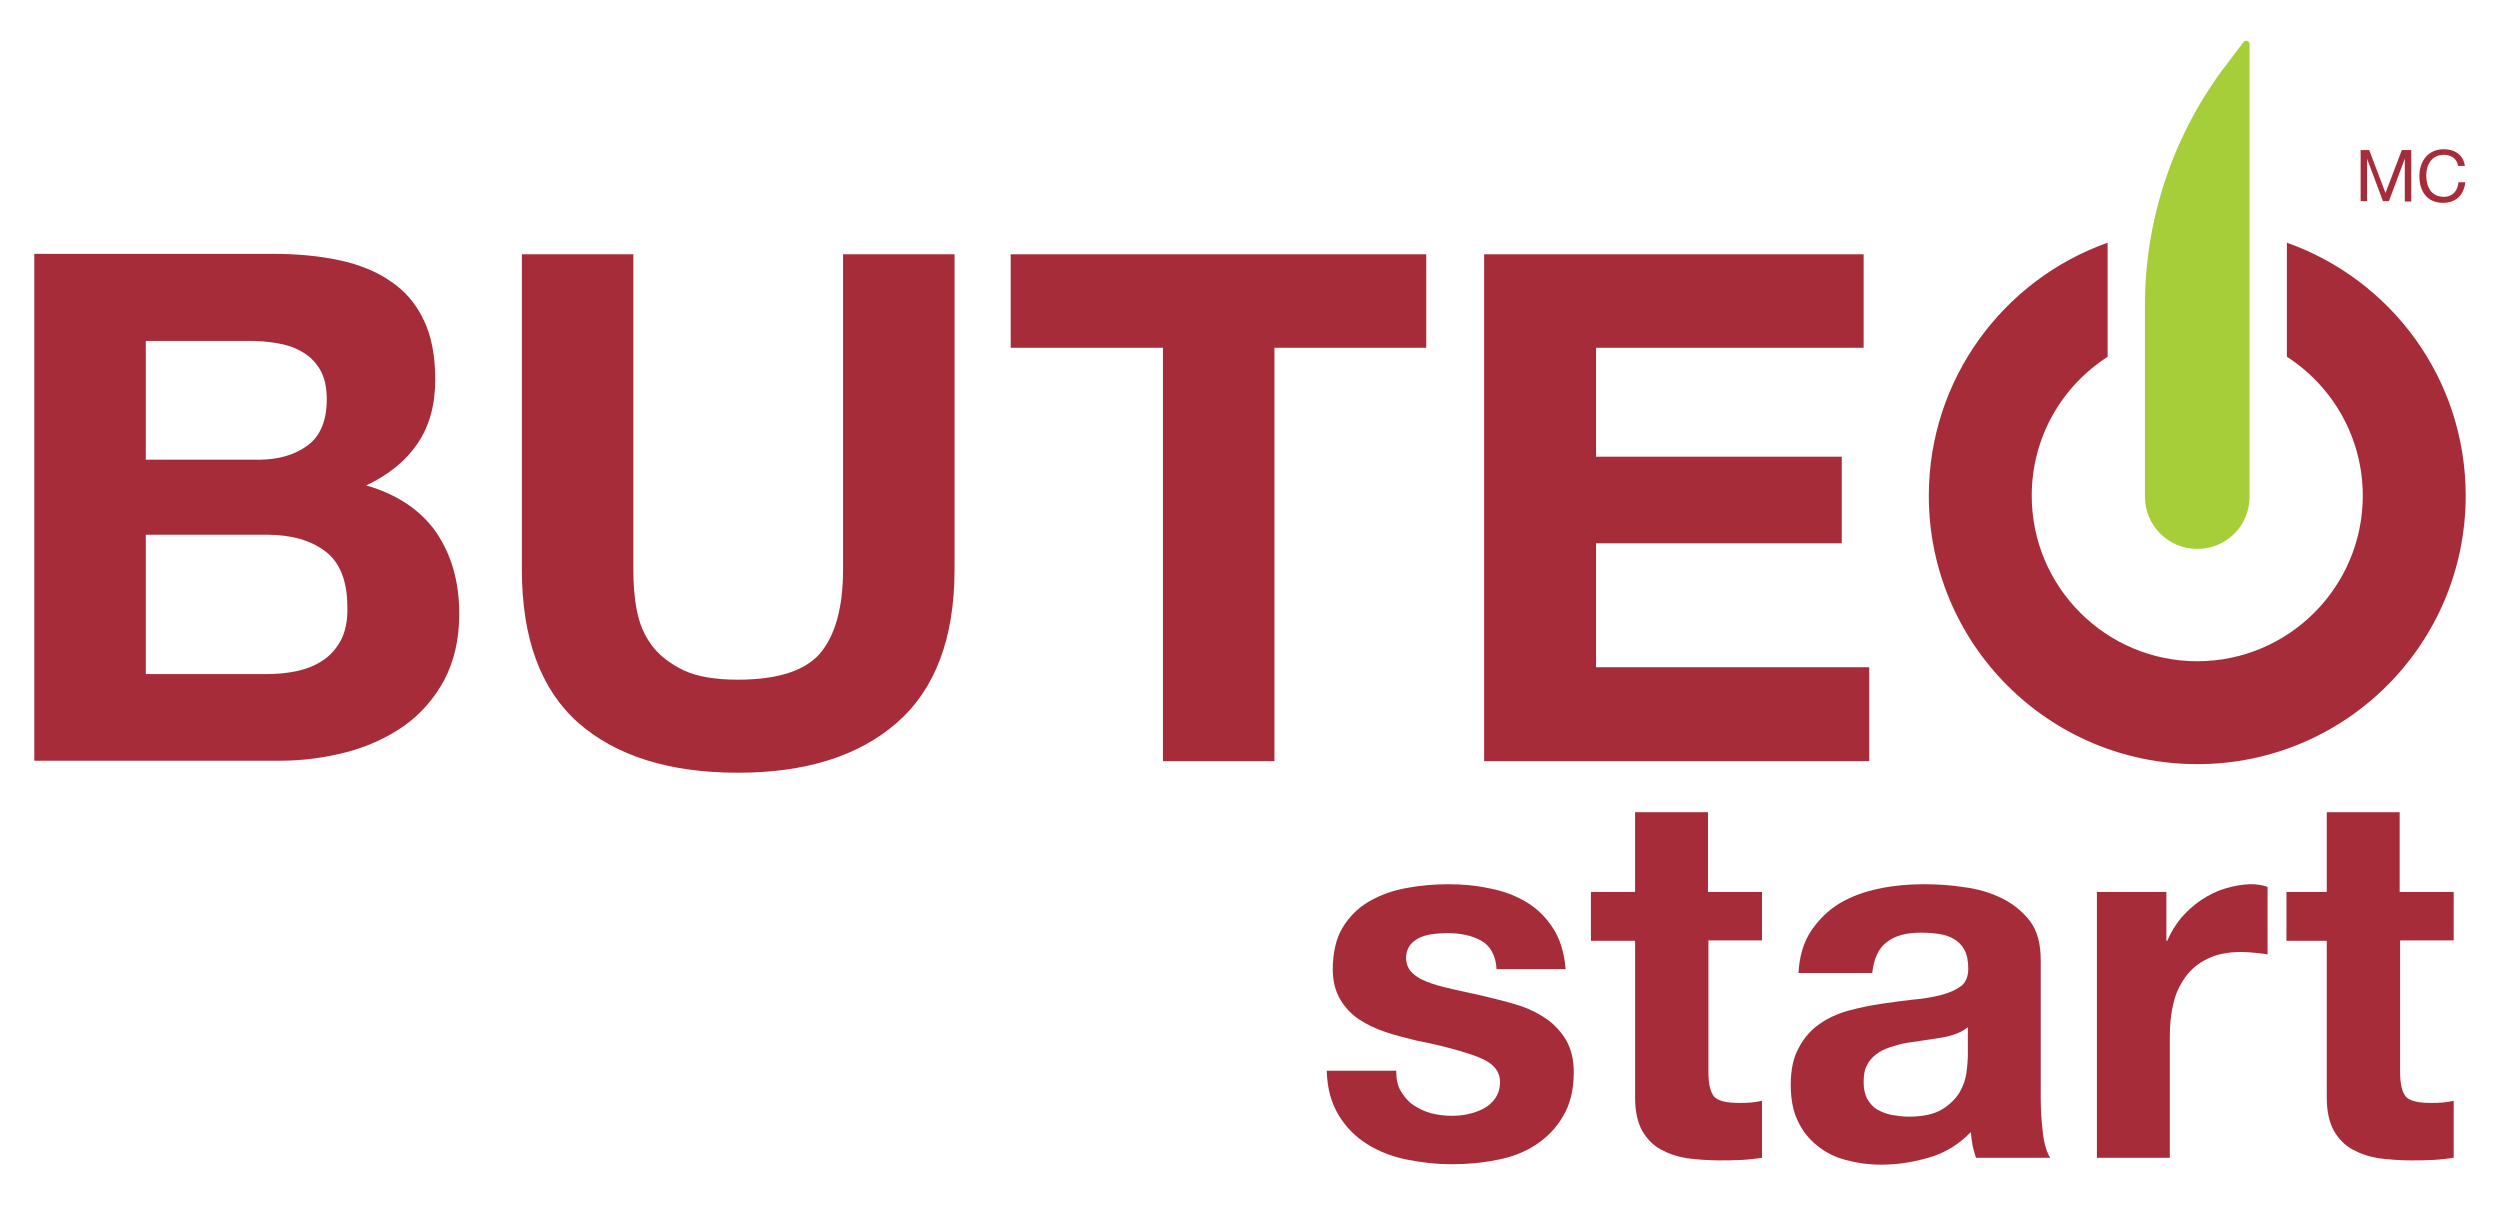
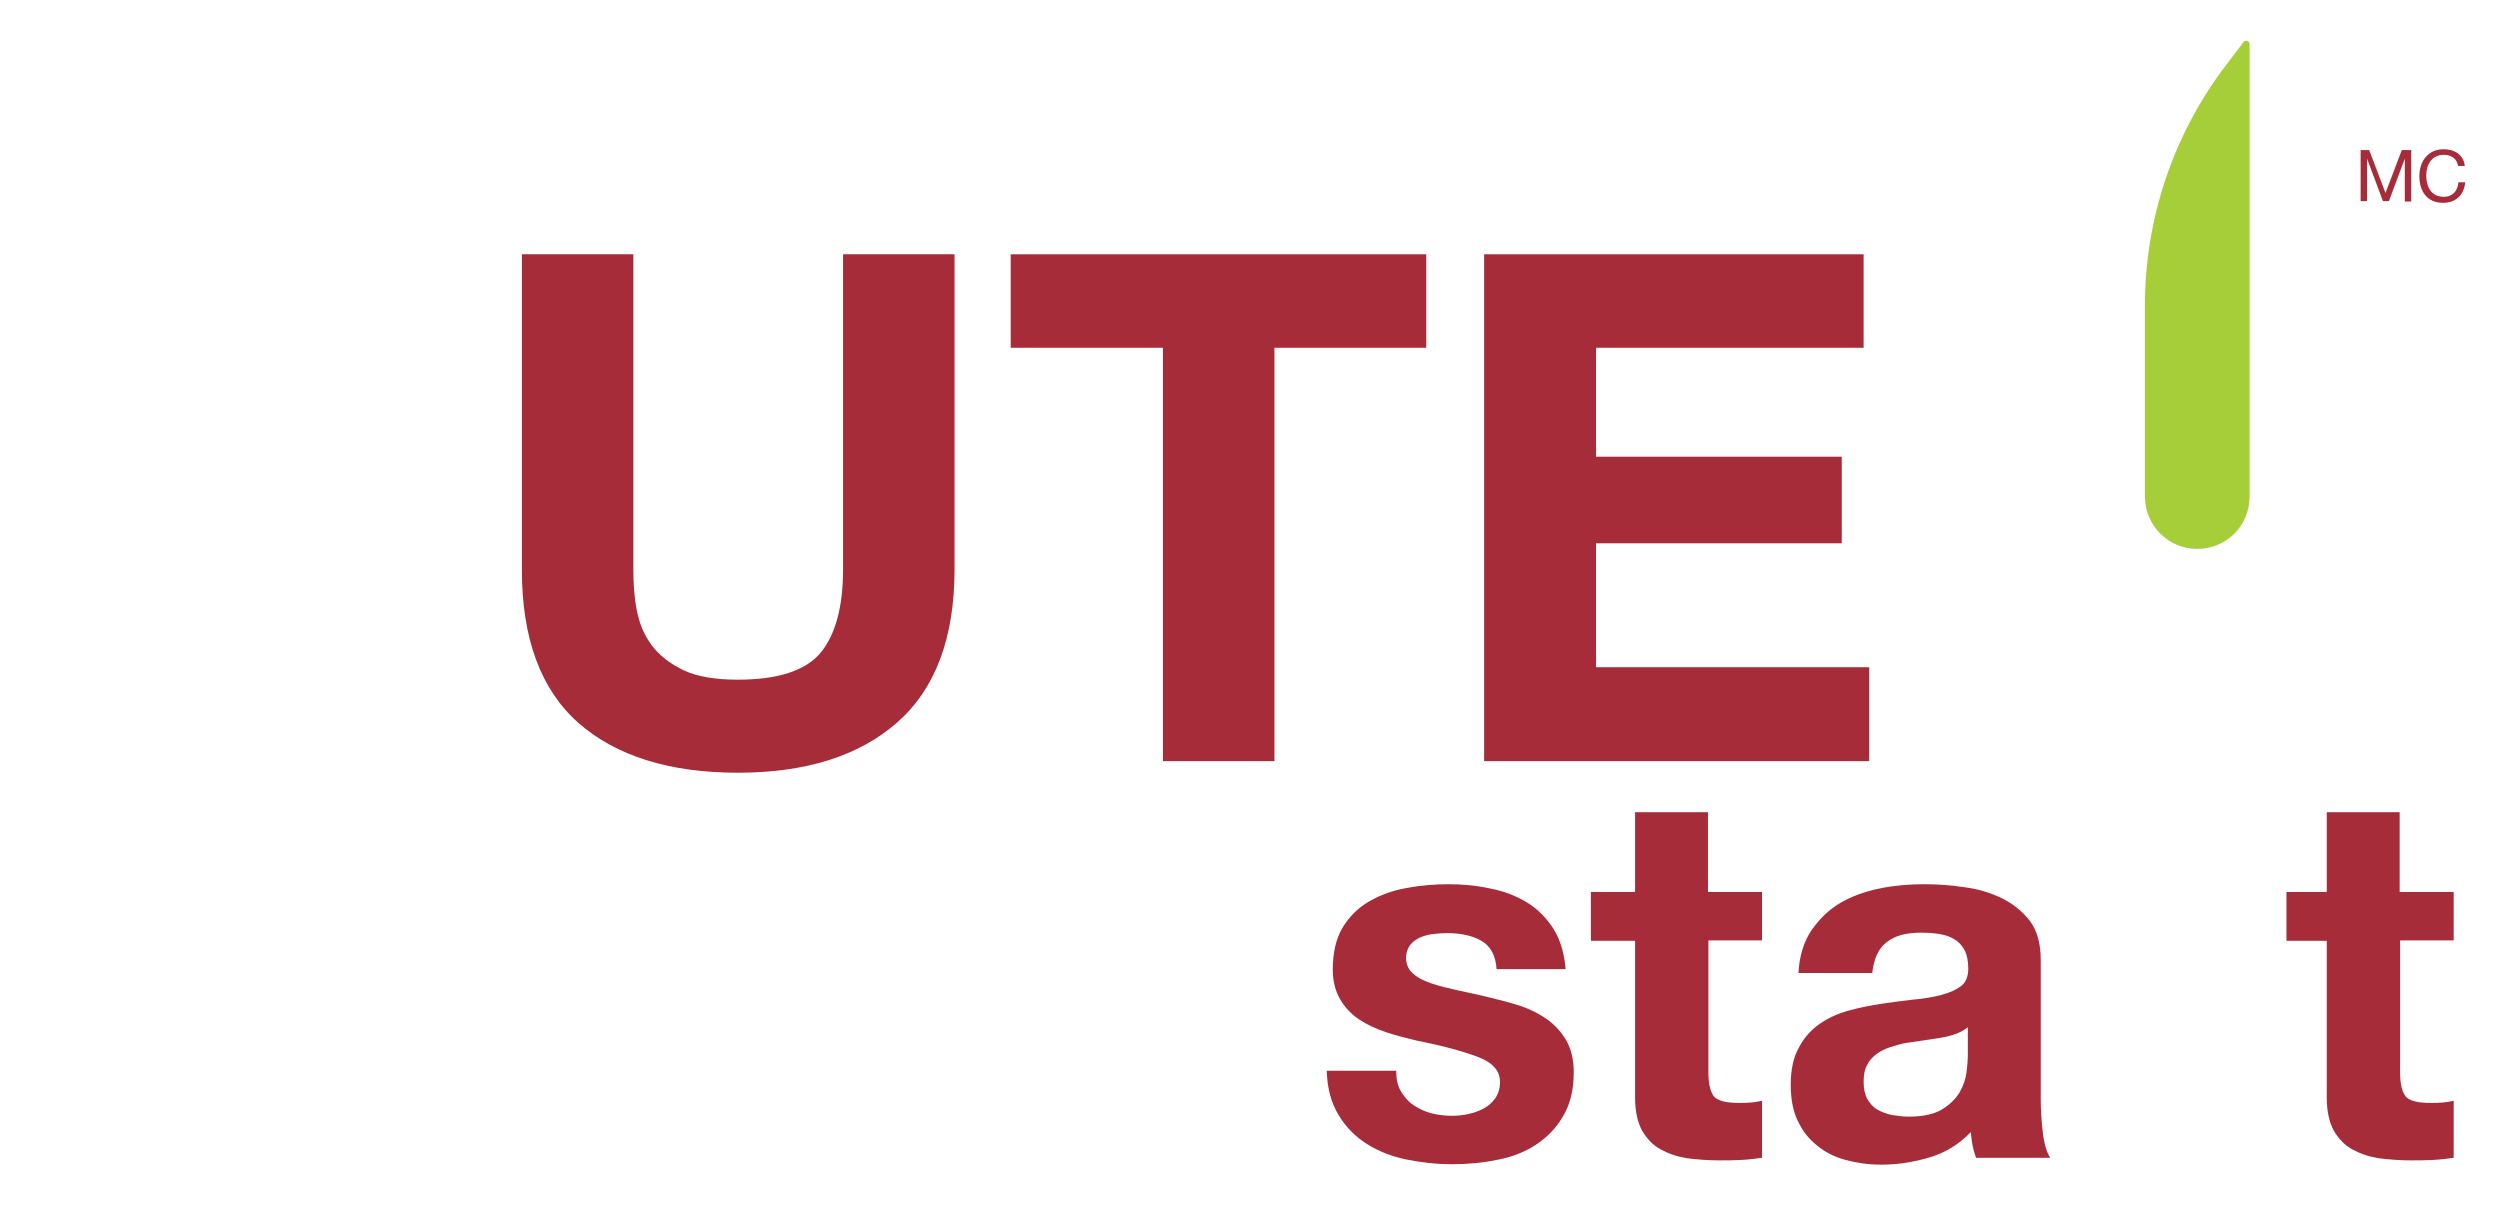
<svg xmlns="http://www.w3.org/2000/svg" version="1.1" id="Layer_1" x="0px" y="0px" viewBox="0 0 583 281" style="enable-background:new 0 0 583 281;" xml:space="preserve">
  <style type="text/css">
	.st0{fill:#00617F;}
	.st1{fill:#FFCB05;}
	.st2{fill:#FFFFFF;}
	.st3{fill:#00733C;}
	.st4{fill:#B61D22;}
	.st5{fill:#006A53;}
	.st6{fill:#A72C39;}
	.st7{fill:#A6CE39;}
	.st8{fill:#5B2C86;}
	.st9{fill:#EB4498;}
	.st10{fill:#231F20;}
	.st11{fill:#004C23;}
	.st12{fill:#74A333;}
	.st13{fill:#A40C34;}
	.st14{fill:#A7A9AC;}
</style>
  <g id="L_BUTEO_Start_4C_FR">
    <g>
      <g>
        <path class="st6" d="M326.7,254.5c0.8,1.3,1.7,2.4,2.9,3.2c1.2,0.8,2.6,1.5,4.1,1.9c1.6,0.4,3.2,0.6,4.9,0.6     c1.2,0,2.5-0.1,3.8-0.4c1.3-0.3,2.5-0.7,3.6-1.3c1.1-0.6,2-1.4,2.7-2.4c0.7-1,1.1-2.3,1.1-3.8c0-2.6-1.7-4.5-5.1-5.8     c-3.4-1.3-8.1-2.6-14.2-3.8c-2.5-0.6-4.9-1.2-7.3-2c-2.4-0.8-4.5-1.8-6.3-3c-1.8-1.2-3.3-2.8-4.4-4.7c-1.1-1.9-1.7-4.2-1.7-6.9     c0-4,0.8-7.3,2.3-9.8c1.6-2.6,3.6-4.6,6.2-6.1c2.6-1.5,5.4-2.5,8.6-3.1c3.2-0.6,6.5-0.9,9.8-0.9c3.4,0,6.6,0.3,9.8,1     c3.2,0.6,6,1.7,8.5,3.2c2.5,1.5,4.5,3.5,6.2,6.1c1.6,2.5,2.6,5.7,2.9,9.5H349c-0.2-3.3-1.5-5.5-3.7-6.7c-2.2-1.2-4.9-1.7-7.9-1.7     c-1,0-2,0.1-3.1,0.2c-1.1,0.1-2.1,0.4-3.1,0.8c-0.9,0.4-1.7,1-2.3,1.7c-0.6,0.8-1,1.8-1,3.1c0,1.5,0.6,2.8,1.7,3.7     c1.1,1,2.6,1.7,4.4,2.3c1.8,0.6,3.9,1.1,6.2,1.6c2.3,0.5,4.7,1,7.1,1.6c2.5,0.6,4.9,1.2,7.3,2c2.4,0.8,4.5,1.9,6.3,3.2     c1.8,1.3,3.3,3,4.4,4.9c1.1,2,1.7,4.4,1.7,7.3c0,4.1-0.8,7.5-2.5,10.3c-1.6,2.8-3.8,5-6.4,6.7c-2.6,1.7-5.7,2.9-9.1,3.5     c-3.4,0.7-6.9,1-10.4,1c-3.6,0-7.1-0.4-10.6-1.1c-3.4-0.7-6.5-1.9-9.2-3.6c-2.7-1.7-4.9-3.9-6.6-6.7c-1.7-2.8-2.7-6.2-2.8-10.4     h16.2C325.6,251.6,325.9,253.2,326.7,254.5z" />
        <path class="st6" d="M410.9,207.9v11.4h-12.5V250c0,2.9,0.5,4.8,1.4,5.8c1,1,2.9,1.4,5.8,1.4c1,0,1.9,0,2.8-0.1     c0.9-0.1,1.7-0.2,2.5-0.4V270c-1.4,0.2-3,0.4-4.8,0.5c-1.8,0.1-3.5,0.1-5.2,0.1c-2.6,0-5.1-0.2-7.5-0.5c-2.4-0.4-4.4-1.1-6.2-2.1     c-1.8-1-3.2-2.5-4.3-4.4c-1-1.9-1.6-4.4-1.6-7.6v-36.6H371v-11.4h10.3v-18.6h17v18.6H410.9z" />
        <path class="st6" d="M419.4,227c0.2-4,1.2-7.3,3-10c1.8-2.6,4-4.8,6.7-6.4c2.7-1.6,5.8-2.7,9.2-3.4c3.4-0.7,6.8-1,10.3-1     c3.1,0,6.3,0.2,9.5,0.7c3.2,0.4,6.1,1.3,8.8,2.6c2.6,1.3,4.8,3.1,6.5,5.3c1.7,2.3,2.5,5.3,2.5,9.1v32.3c0,2.8,0.2,5.5,0.5,8     c0.3,2.6,0.9,4.5,1.7,5.8h-17.3c-0.3-1-0.6-1.9-0.8-2.9c-0.2-1-0.3-2-0.4-3.1c-2.7,2.8-5.9,4.8-9.6,5.9     c-3.7,1.1-7.4,1.7-11.3,1.7c-3,0-5.7-0.4-8.3-1.1c-2.6-0.7-4.8-1.8-6.7-3.4c-1.9-1.5-3.4-3.4-4.5-5.8c-1.1-2.3-1.6-5.1-1.6-8.3     c0-3.5,0.6-6.4,1.9-8.7c1.2-2.3,2.8-4.1,4.8-5.5c2-1.4,4.2-2.4,6.7-3.1c2.5-0.7,5.1-1.2,7.6-1.6c2.6-0.4,5.1-0.7,7.6-1     c2.5-0.2,4.7-0.6,6.6-1.1c1.9-0.5,3.4-1.2,4.6-2.1c1.1-0.9,1.6-2.3,1.6-4c0-1.8-0.3-3.3-0.9-4.4c-0.6-1.1-1.4-1.9-2.4-2.5     c-1-0.6-2.2-1-3.5-1.2c-1.3-0.2-2.7-0.3-4.3-0.3c-3.4,0-6,0.7-7.9,2.2c-1.9,1.4-3,3.8-3.4,7.2H419.4z M458.8,239.6     c-0.7,0.6-1.6,1.1-2.7,1.5c-1.1,0.4-2.2,0.7-3.5,0.9c-1.2,0.2-2.5,0.4-3.9,0.6c-1.4,0.2-2.7,0.4-4.1,0.6c-1.3,0.2-2.5,0.6-3.8,1     c-1.2,0.4-2.3,0.9-3.2,1.6c-0.9,0.7-1.7,1.5-2.2,2.6c-0.6,1-0.8,2.4-0.8,4c0,1.5,0.3,2.8,0.8,3.8c0.6,1,1.3,1.9,2.3,2.5     c1,0.6,2.1,1,3.4,1.3c1.3,0.2,2.6,0.4,4,0.4c3.4,0,6-0.6,7.8-1.7c1.8-1.1,3.2-2.5,4.1-4c0.9-1.6,1.4-3.1,1.6-4.7     c0.2-1.6,0.3-2.9,0.3-3.8V239.6z" />
-         <path class="st6" d="M505.2,207.9v11.5h0.2c0.8-1.9,1.9-3.7,3.2-5.3c1.4-1.6,2.9-3,4.7-4.2c1.8-1.2,3.6-2.1,5.6-2.7     c2-0.6,4.1-1,6.2-1c1.1,0,2.4,0.2,3.7,0.6v15.8c-0.8-0.2-1.8-0.3-2.9-0.4c-1.1-0.1-2.2-0.2-3.2-0.2c-3.1,0-5.8,0.5-7.9,1.6     c-2.2,1-3.9,2.5-5.2,4.3c-1.3,1.8-2.3,3.9-2.8,6.3c-0.6,2.4-0.8,5-0.8,7.8v28h-17v-62H505.2z" />
        <path class="st6" d="M572.2,207.9v11.4h-12.5V250c0,2.9,0.5,4.8,1.4,5.8c1,1,2.9,1.4,5.8,1.4c1,0,1.9,0,2.8-0.1     c0.9-0.1,1.7-0.2,2.5-0.4V270c-1.4,0.2-3,0.4-4.8,0.5c-1.8,0.1-3.5,0.1-5.2,0.1c-2.6,0-5.1-0.2-7.5-0.5c-2.4-0.4-4.4-1.1-6.2-2.1     c-1.8-1-3.2-2.5-4.3-4.4c-1-1.9-1.6-4.4-1.6-7.6v-36.6h-9.4v-11.4h9.4v-18.6h17v18.6H572.2z" />
      </g>
      <g>
-         <path class="st6" d="M85.4,113.2c5.3-2.5,9.3-5.8,12-9.8c2.7-4,4.1-8.9,4.1-14.9c0-5.5-0.9-10.2-2.7-13.9c-1.8-3.8-4.4-6.8-7.7-9     c-3.3-2.3-7.3-3.9-11.9-4.9c-4.6-1-9.8-1.5-15.4-1.5H8v118.2h57.3c5.3,0,10.5-0.7,15.5-2c5-1.3,9.5-3.4,13.4-6.1     c3.9-2.8,7-6.3,9.4-10.7c2.3-4.4,3.5-9.5,3.5-15.5c0-7.4-1.8-13.7-5.4-19C98.1,119,92.7,115.3,85.4,113.2z M34,79.5h24.3     c2.3,0,4.6,0.2,6.7,0.6c2.2,0.4,4.1,1.1,5.7,2.1c1.7,1,3,2.4,4,4.1c1,1.8,1.5,4,1.5,6.8c0,5-1.5,8.6-4.5,10.8     c-3,2.2-6.8,3.3-11.4,3.3H34V79.5z M79.5,149.3c-1.1,2-2.5,3.6-4.2,4.7c-1.8,1.2-3.8,2-6.1,2.5c-2.3,0.5-4.7,0.7-7.3,0.7H34     v-32.5h28.3c5.6,0,10.2,1.3,13.6,3.9c3.4,2.6,5.1,6.9,5.1,13C81.1,144.8,80.5,147.4,79.5,149.3z" />
        <path class="st6" d="M196.6,132.8c0,8.8-1.8,15.3-5.3,19.5c-3.5,4.1-9.9,6.2-19.2,6.2c-5.3,0-9.5-0.7-12.7-2.2     c-3.1-1.5-5.6-3.4-7.4-5.8c-1.8-2.4-2.9-5.1-3.5-8.2c-0.6-3.1-0.8-6.2-0.8-9.4V59.3h-26v73.5c0,16.1,4.4,28,13.2,35.8     c8.8,7.7,21.2,11.6,37.2,11.6c15.8,0,28.2-3.9,37.1-11.7c8.9-7.8,13.4-19.7,13.4-35.7V59.3h-26V132.8z" />
        <polygon class="st6" points="235.7,81.1 271.2,81.1 271.2,177.5 297.2,177.5 297.2,81.1 332.6,81.1 332.6,59.3 235.7,59.3    " />
        <polygon class="st6" points="372.2,126.7 429.4,126.7 429.4,126.7 429.5,126.7 429.5,106.5 372.2,106.5 372.2,81.1 434.6,81.1      434.6,81.1 434.6,81.1 434.6,59.3 346.2,59.3 346.2,59.3 346.1,59.3 346.1,177.5 435.9,177.5 435.9,177.5 435.9,177.5      435.9,155.6 372.2,155.6    " />
-         <path class="st6" d="M533.3,56.6v26.6C543.9,90,551,102,551,115.6c0,21.3-17.3,38.6-38.6,38.6c-21.3,0-38.6-17.3-38.6-38.6     c0-13.6,7-25.5,17.7-32.4V56.6c-24.3,8.6-41.7,31.8-41.7,59c0,34.6,28,62.6,62.6,62.6s62.6-28,62.6-62.6     C575,88.3,557.6,65.2,533.3,56.6z" />
        <path class="st7" d="M518.2,16.4c-11.7,15.9-18,35.1-18,54.8v33c0,0,0,0.1,0,0.1v0.2c0,0.3,0,0.5,0,0.8v10.5     c0,6.7,5.4,12.2,12.2,12.2s12.2-5.4,12.2-12.2V70.9h0V10.3c0-0.5-0.4-0.8-0.8-0.8c-0.2,0-0.5,0.1-0.6,0.3L518.2,16.4z" />
      </g>
    </g>
    <g>
      <path class="st6" d="M550.3,35h2.2l3.8,10l3.8-10h2.2v12h-1.5V37h0l-3.7,9.9h-1.4l-3.7-9.9h0v9.9h-1.5V35z" />
      <path class="st6" d="M573.2,38.6c-0.3-1.7-1.7-2.5-3.3-2.5c-2.8,0-4.1,2.3-4.1,4.8c0,2.7,1.2,5,4.1,5c2.1,0,3.3-1.5,3.4-3.4h1.6    c-0.3,3-2.2,4.8-5.2,4.8c-3.7,0-5.5-2.7-5.5-6.2c0-3.5,2-6.3,5.7-6.3c2.5,0,4.6,1.3,4.9,3.9H573.2z" />
    </g>
  </g>
</svg>